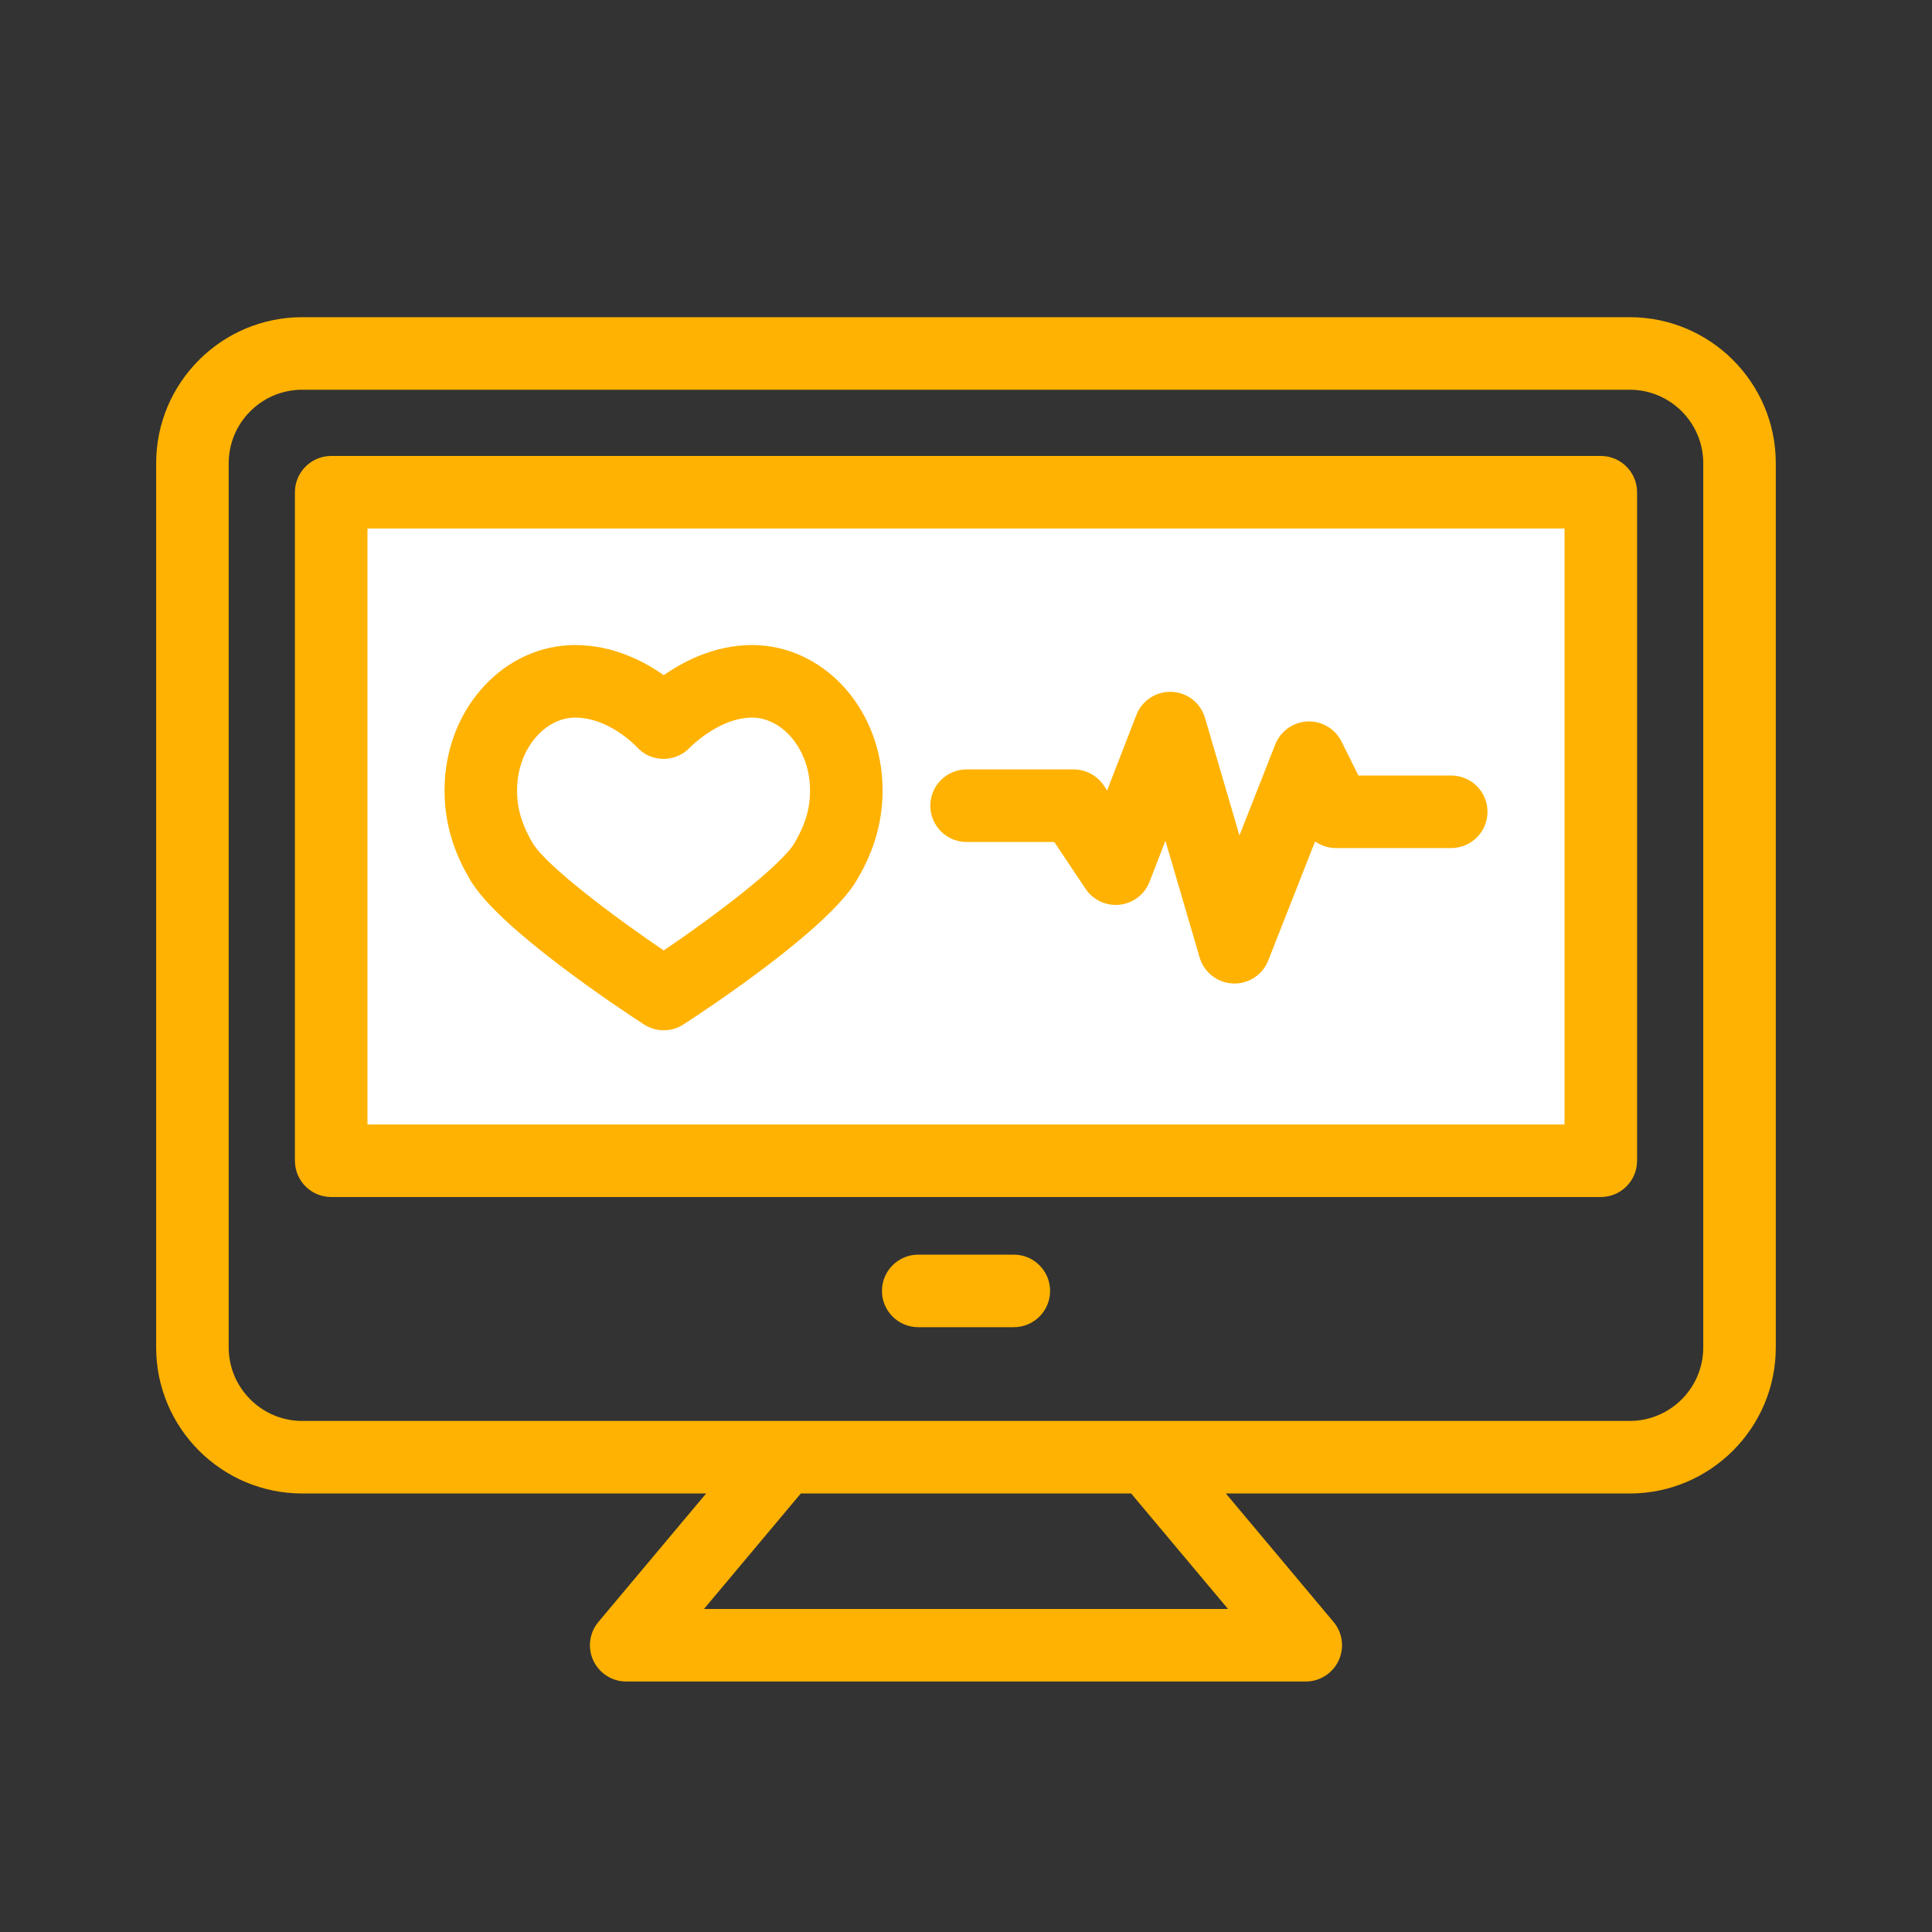
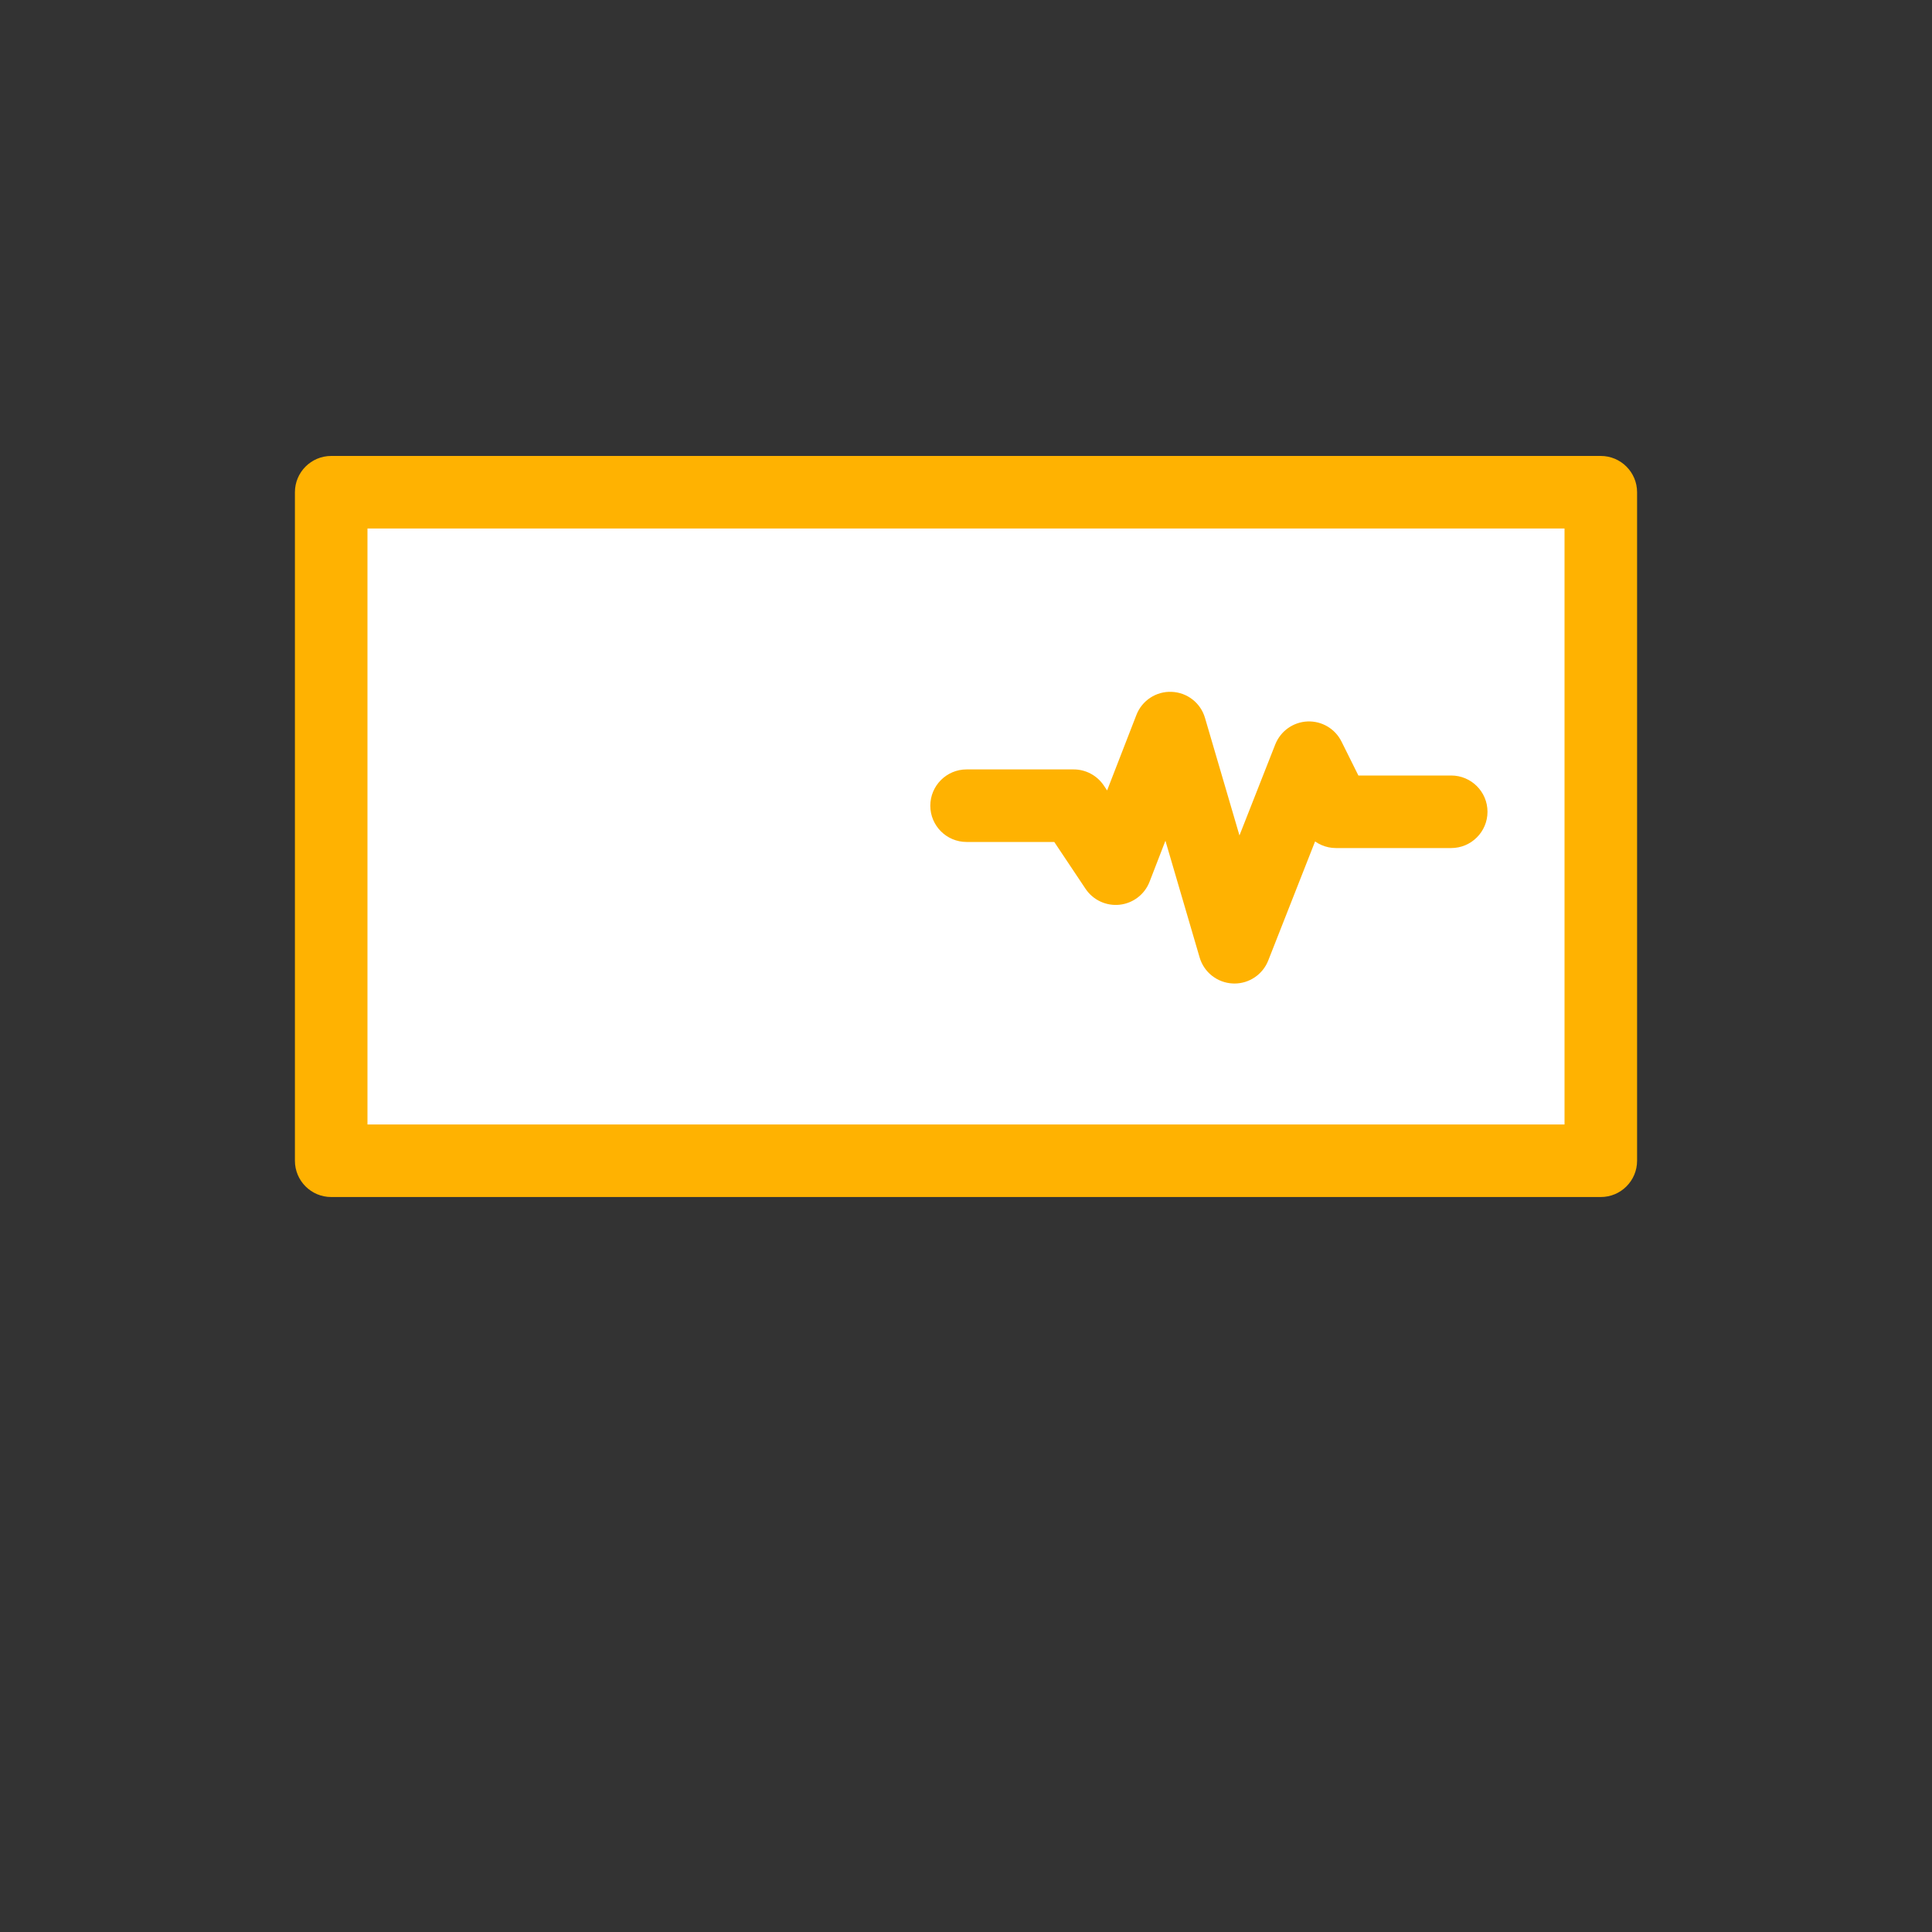
<svg xmlns="http://www.w3.org/2000/svg" width="40" height="40" viewBox="0 0 40 40" fill="none">
  <rect x="0" y="0" width="40" height="40" fill="#333333" stroke="none" />
-   <path d="M33.742 6.667H6.257C4.645 6.667 3.333 7.978 3.333 9.591V27.897C3.333 29.509 4.645 30.821 6.257 30.821H14.834L12.466 33.645C12.303 33.839 12.268 34.109 12.375 34.338C12.482 34.567 12.712 34.714 12.965 34.714H27.034C27.287 34.714 27.517 34.567 27.624 34.338C27.731 34.109 27.696 33.838 27.533 33.645L25.166 30.821H33.742C35.355 30.821 36.666 29.509 36.666 27.897V9.591C36.666 7.978 35.355 6.667 33.742 6.667ZM25.639 33.412H14.361L16.533 30.821H23.466L25.639 33.412ZM35.364 27.897C35.364 28.791 34.637 29.519 33.742 29.519H6.257C5.363 29.519 4.635 28.791 4.635 27.897V9.591C4.635 8.696 5.363 7.969 6.257 7.969H33.742C34.637 7.969 35.364 8.696 35.364 9.591V27.897Z" fill="#FFB201" stroke="#FFB201" stroke-width="0.2" />
  <rect x="6.666" y="10" width="26.667" height="13.333" fill="white" />
  <path d="M33.143 9.54H6.857C6.498 9.54 6.206 9.832 6.206 10.191V24.032C6.206 24.392 6.498 24.683 6.857 24.683H33.143C33.502 24.683 33.794 24.392 33.794 24.032V10.191C33.794 9.832 33.502 9.54 33.143 9.54ZM32.492 23.381H7.508V10.842H32.492V23.381Z" fill="#FFB201" stroke="#FFB201" stroke-width="0.2" />
-   <path d="M13.387 21.126C13.495 21.196 13.618 21.231 13.742 21.231C13.865 21.231 13.989 21.196 14.096 21.126C14.588 20.807 17.069 19.165 17.654 18.17C17.896 17.759 18.212 17.108 18.169 16.199C18.095 14.66 16.953 13.455 15.569 13.455C14.8 13.455 14.154 13.803 13.742 14.102C13.334 13.803 12.692 13.455 11.908 13.455C10.524 13.455 9.382 14.66 9.308 16.199C9.264 17.11 9.581 17.761 9.823 18.171C10.405 19.157 12.894 20.806 13.387 21.126ZM10.608 16.261C10.648 15.432 11.231 14.757 11.908 14.757C12.664 14.757 13.249 15.389 13.252 15.392C13.373 15.529 13.545 15.609 13.728 15.612C13.912 15.615 14.085 15.541 14.21 15.409C14.216 15.402 14.845 14.757 15.569 14.757C16.246 14.757 16.828 15.432 16.868 16.261C16.889 16.7 16.789 17.074 16.532 17.51C16.247 17.993 14.835 19.062 13.742 19.799C12.645 19.059 11.227 17.989 10.944 17.509C10.688 17.074 10.588 16.701 10.608 16.261Z" fill="#FFB201" stroke="#FFB201" stroke-width="0.2" />
  <path d="M20.012 17.332H21.881L22.558 18.346C22.693 18.548 22.929 18.658 23.171 18.632C23.412 18.605 23.619 18.447 23.707 18.22L24.142 17.096L24.933 19.795C25.011 20.062 25.251 20.25 25.529 20.262C25.538 20.263 25.548 20.263 25.558 20.263C25.825 20.263 26.065 20.1 26.164 19.851L27.186 17.253C27.307 17.382 27.477 17.458 27.659 17.458H30.045C30.405 17.458 30.697 17.166 30.697 16.807C30.697 16.447 30.405 16.156 30.045 16.156H28.062L27.685 15.398C27.57 15.167 27.331 15.026 27.074 15.037C26.817 15.048 26.591 15.21 26.496 15.449L25.648 17.605L24.852 14.891C24.774 14.623 24.534 14.435 24.255 14.424C23.977 14.411 23.721 14.579 23.621 14.839L22.945 16.581L22.771 16.32C22.65 16.139 22.447 16.03 22.229 16.03H20.012C19.653 16.03 19.361 16.322 19.361 16.681C19.361 17.041 19.653 17.332 20.012 17.332Z" fill="#FFB201" stroke="#FFB201" stroke-width="0.2" />
-   <path d="M20.99 26.076H19.011C18.652 26.076 18.36 26.368 18.36 26.727C18.36 27.087 18.652 27.378 19.011 27.378H20.99C21.349 27.378 21.641 27.087 21.641 26.727C21.641 26.368 21.349 26.076 20.99 26.076Z" fill="#FFB201" stroke="#FFB201" stroke-width="0.2" />
</svg>